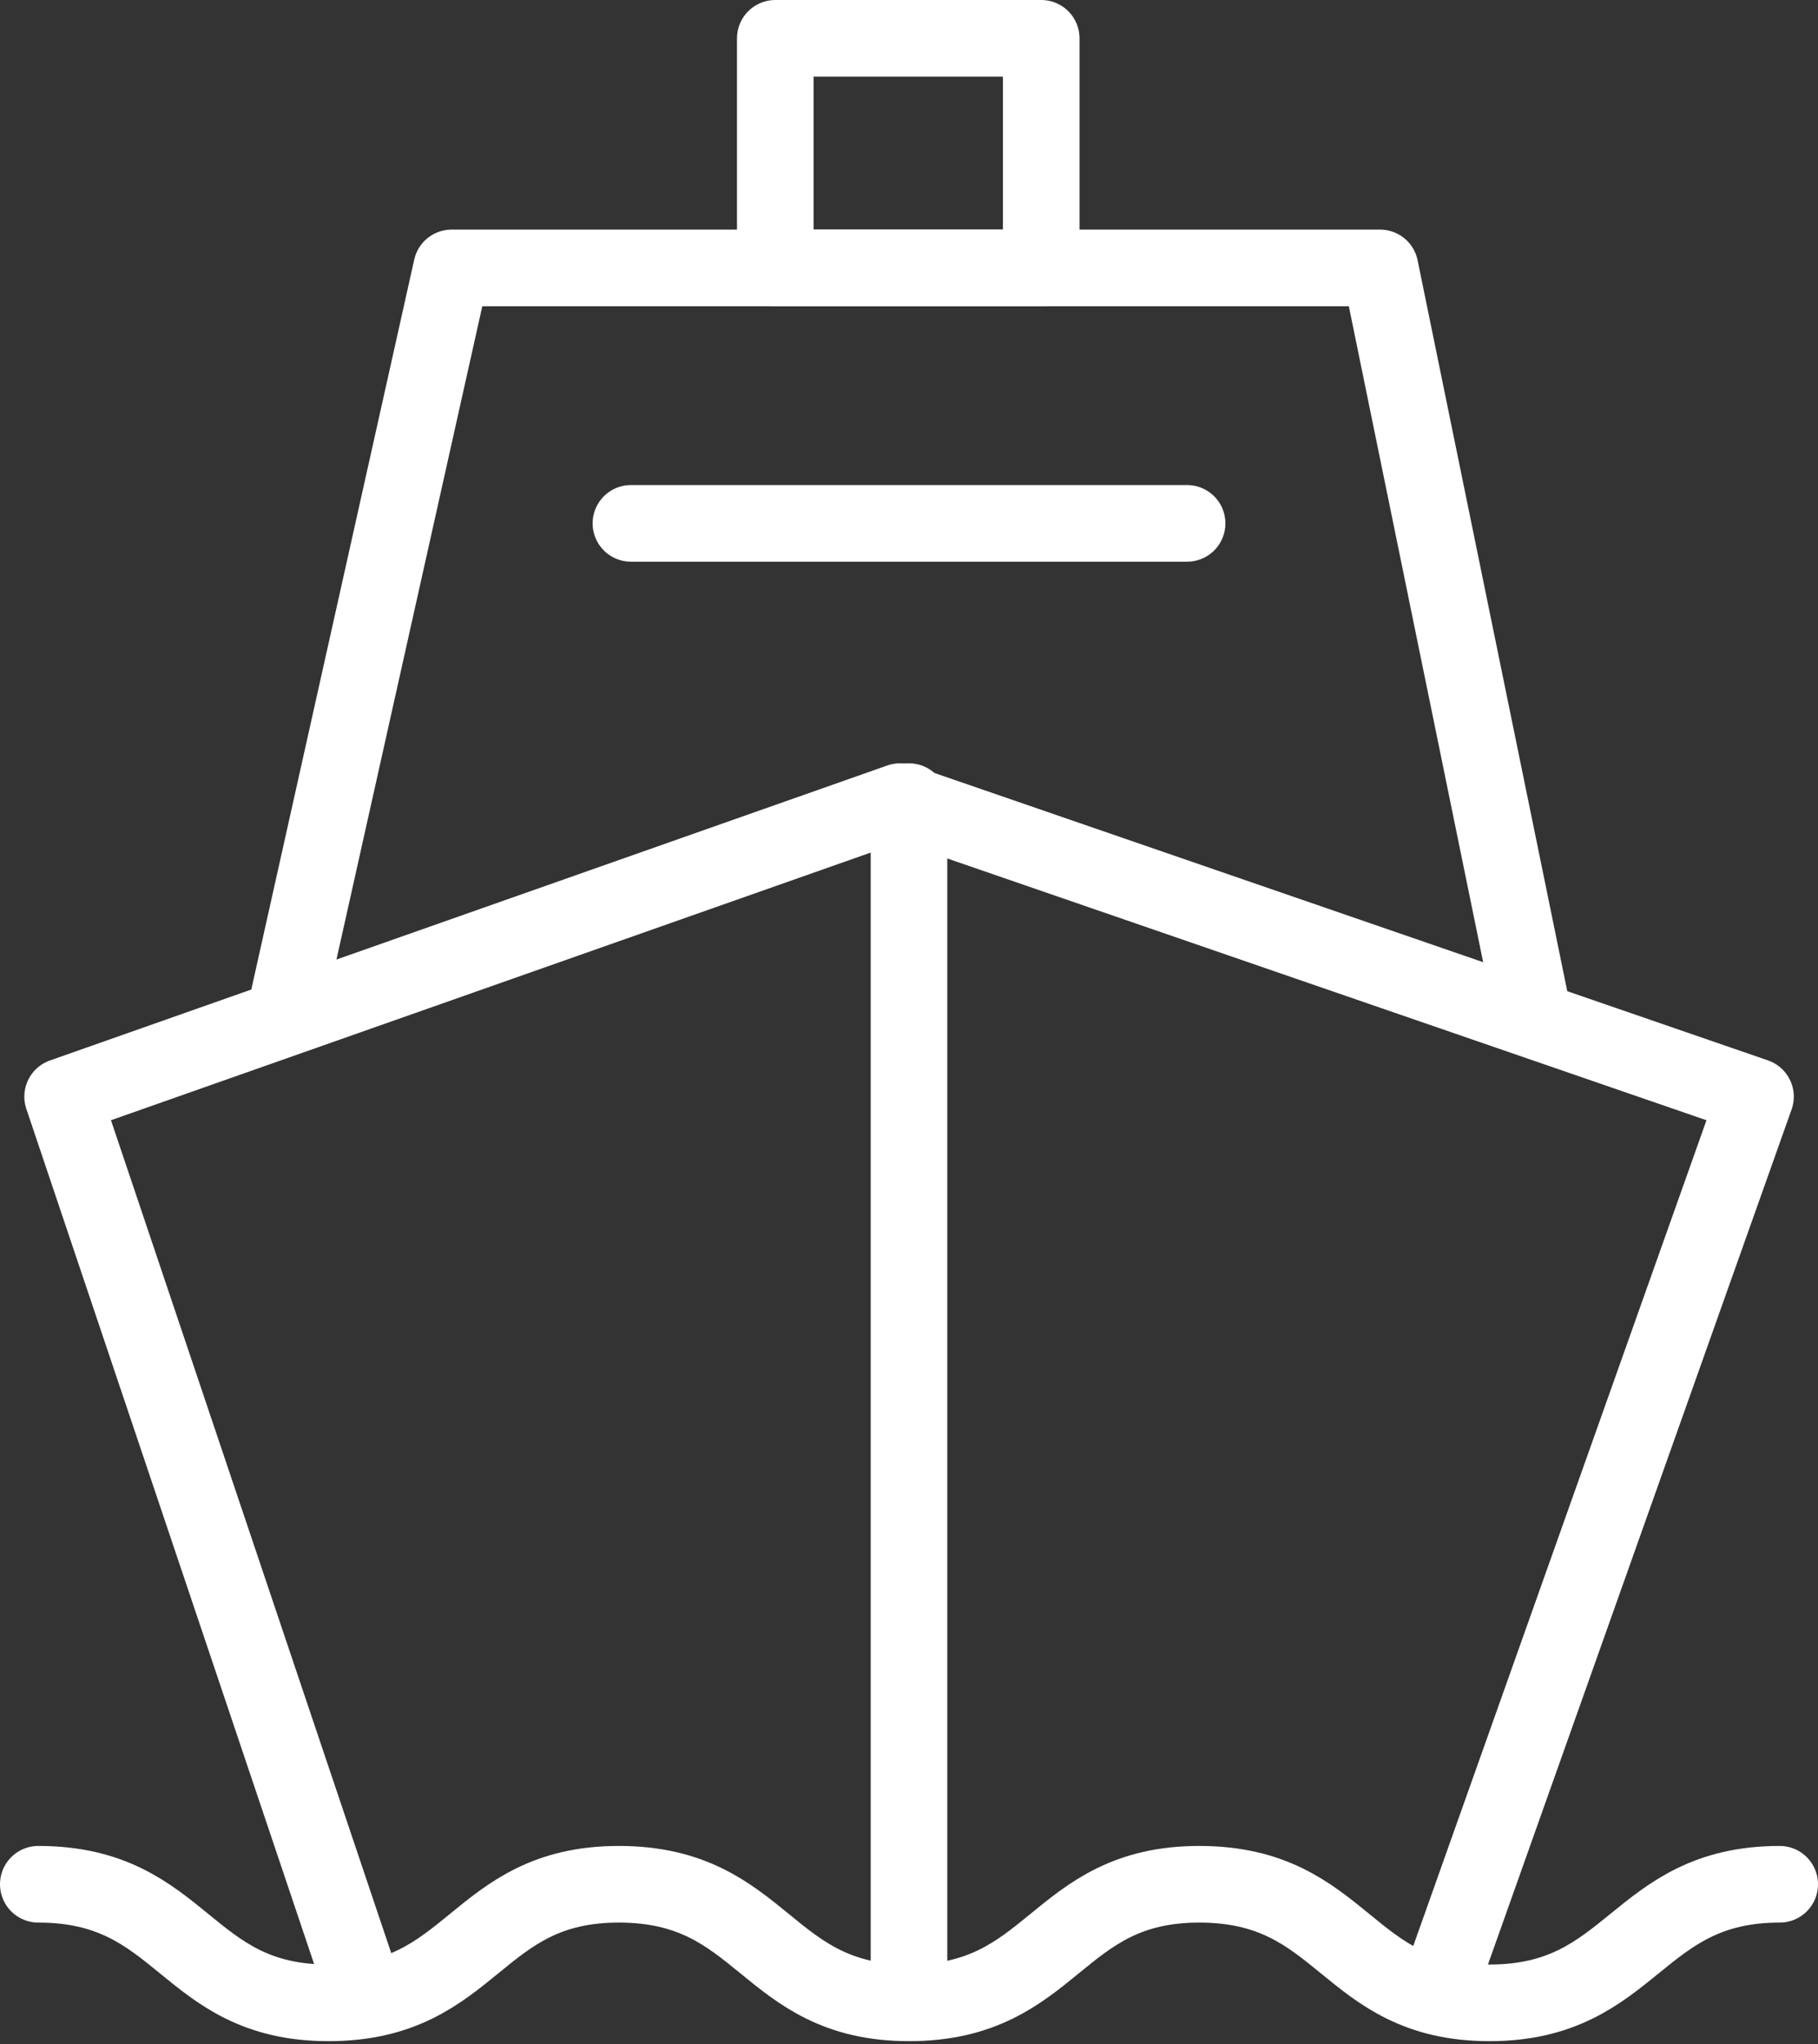
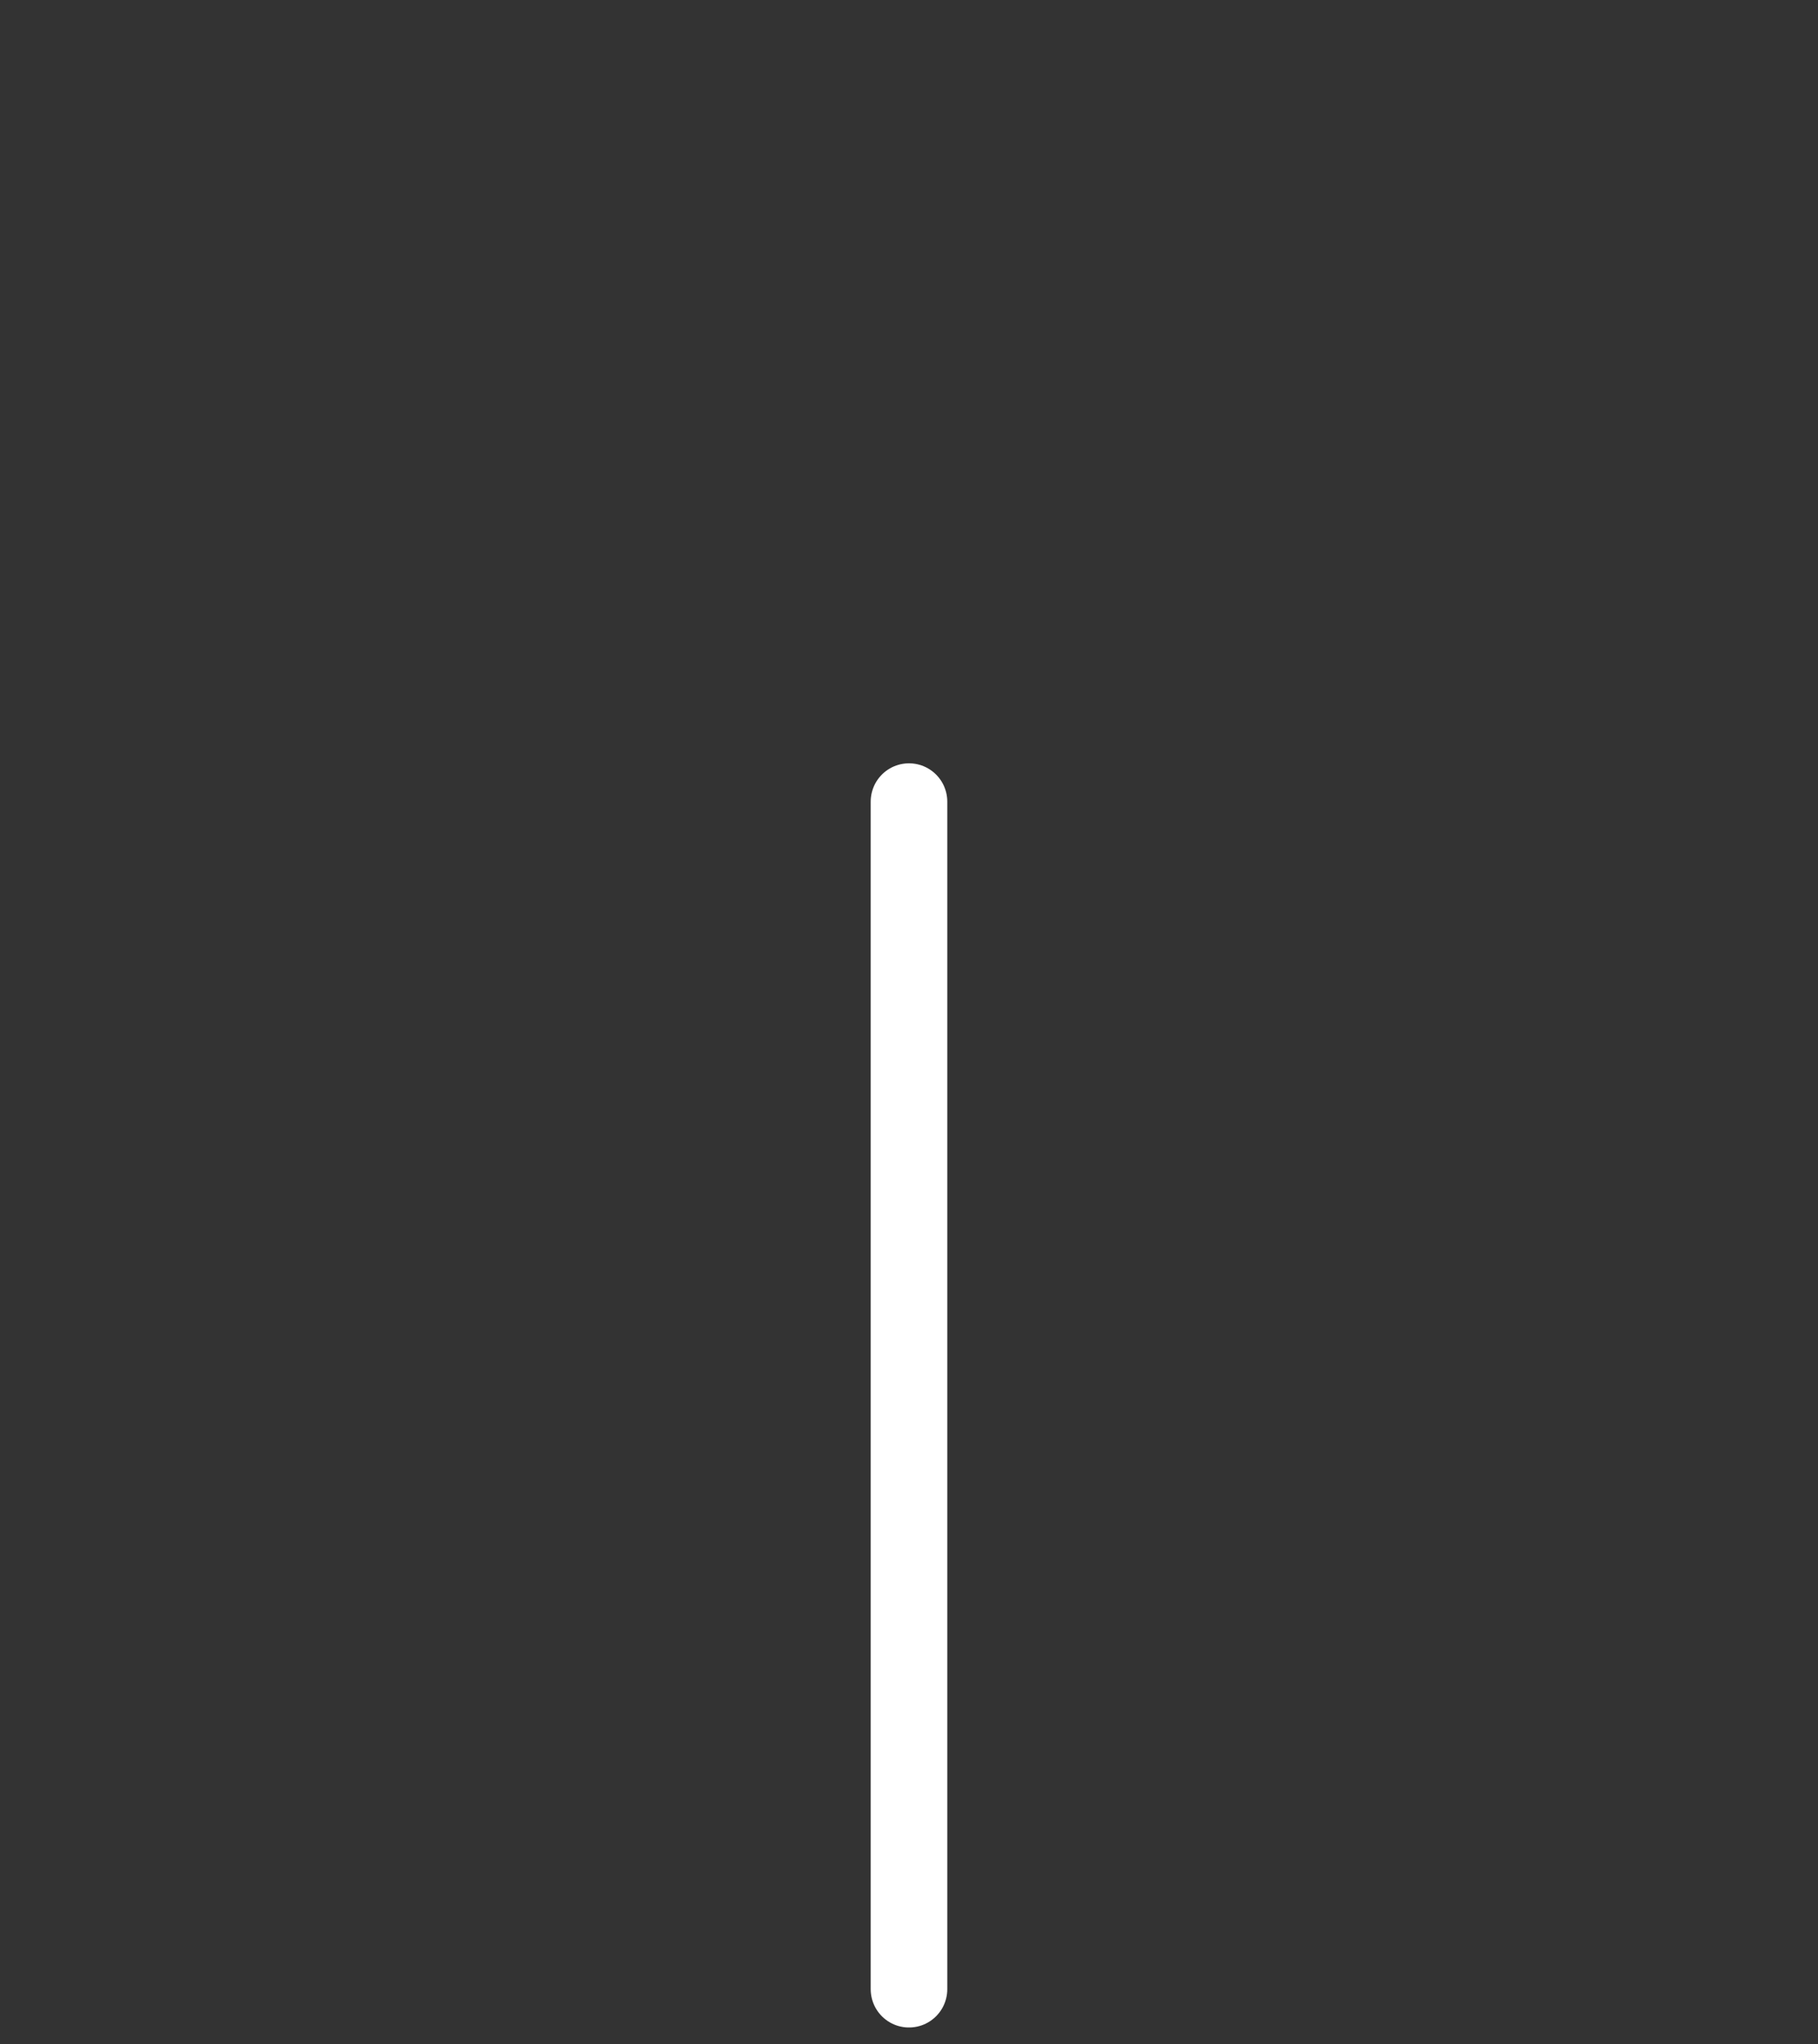
<svg xmlns="http://www.w3.org/2000/svg" width="71.213" height="80.022" viewBox="0 0 71.213 80.022">
  <rect x="0" y="0" width="71.213" height="80.022" fill="#333333" stroke="none" />
  <g id="Сгруппировать_48" data-name="Сгруппировать 48" transform="translate(1.5 1.5)">
    <g id="Сгруппировать_20" data-name="Сгруппировать 20" transform="translate(0.952 0)">
-       <path id="Контур_26" data-name="Контур 26" d="M1168.484,1289.647l-11.845-35.178,32.8-11.548,33.512,11.548-12.5,35.178" transform="translate(-1156.638 -1213.04)" fill="none" stroke="#fff" stroke-linecap="round" stroke-linejoin="round" stroke-width="3" />
-       <path id="Контур_27" data-name="Контур 27" d="M1162.016,1259.128l6.488-29.048h36.369l5.952,29.048" transform="translate(-1153.266 -1221.092)" fill="none" stroke="#fff" stroke-linecap="round" stroke-linejoin="round" stroke-width="3" />
-       <rect id="Прямоугольник_14" data-name="Прямоугольник 14" width="10.417" height="8.988" transform="translate(27.917)" fill="none" stroke="#fff" stroke-linecap="round" stroke-linejoin="round" stroke-width="3" />
      <line id="Линия_23" data-name="Линия 23" y2="46.488" transform="translate(33.154 29.881)" fill="none" stroke="#fff" stroke-linecap="round" stroke-linejoin="round" stroke-width="3" />
-       <line id="Линия_24" data-name="Линия 24" x2="21.786" transform="translate(22.262 18.988)" fill="none" stroke="#fff" stroke-linecap="round" stroke-linejoin="round" stroke-width="3" />
    </g>
-     <path id="Контур_28" data-name="Контур 28" d="M1156.053,1268.968c5.714,0,5.714,4.642,11.369,4.642,5.714,0,5.714-4.642,11.369-4.642,5.714,0,5.714,4.642,11.37,4.642,5.713,0,5.713-4.642,11.368-4.642,5.714,0,5.714,4.642,11.369,4.642s5.714-4.642,11.368-4.642" transform="translate(-1156.053 -1196.706)" fill="none" stroke="#fff" stroke-linecap="round" stroke-linejoin="round" stroke-width="3" />
  </g>
</svg>